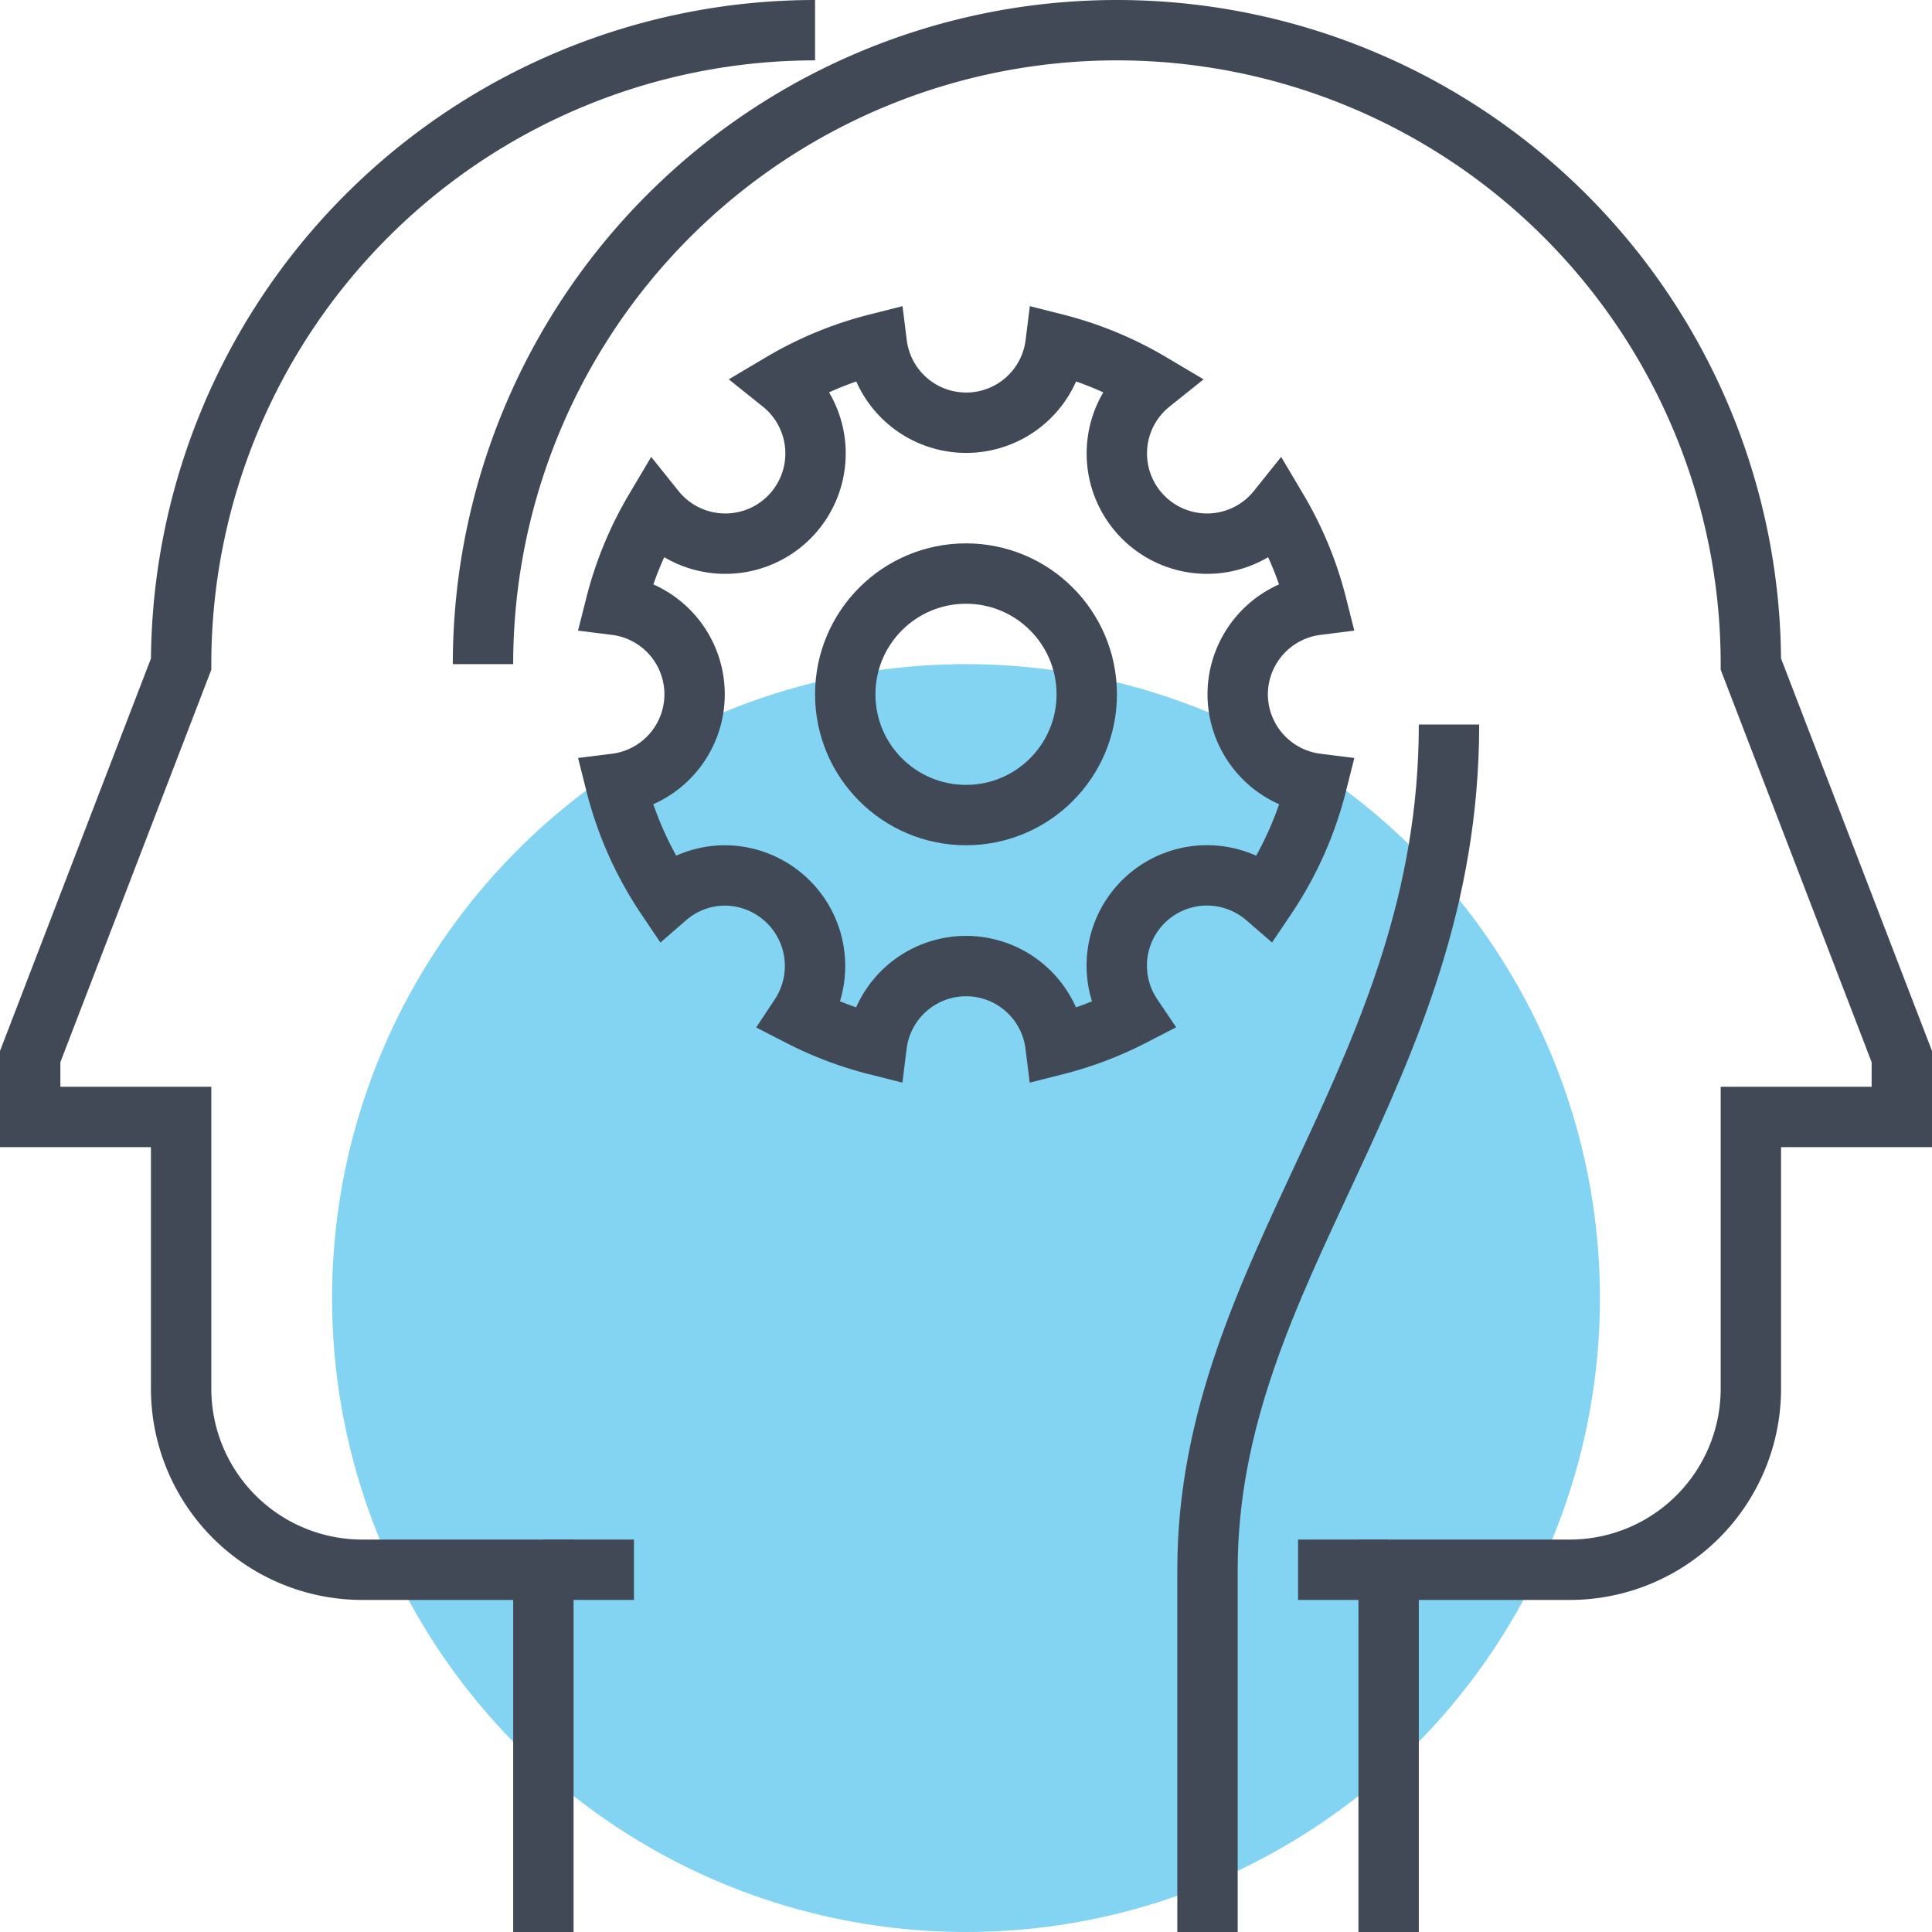
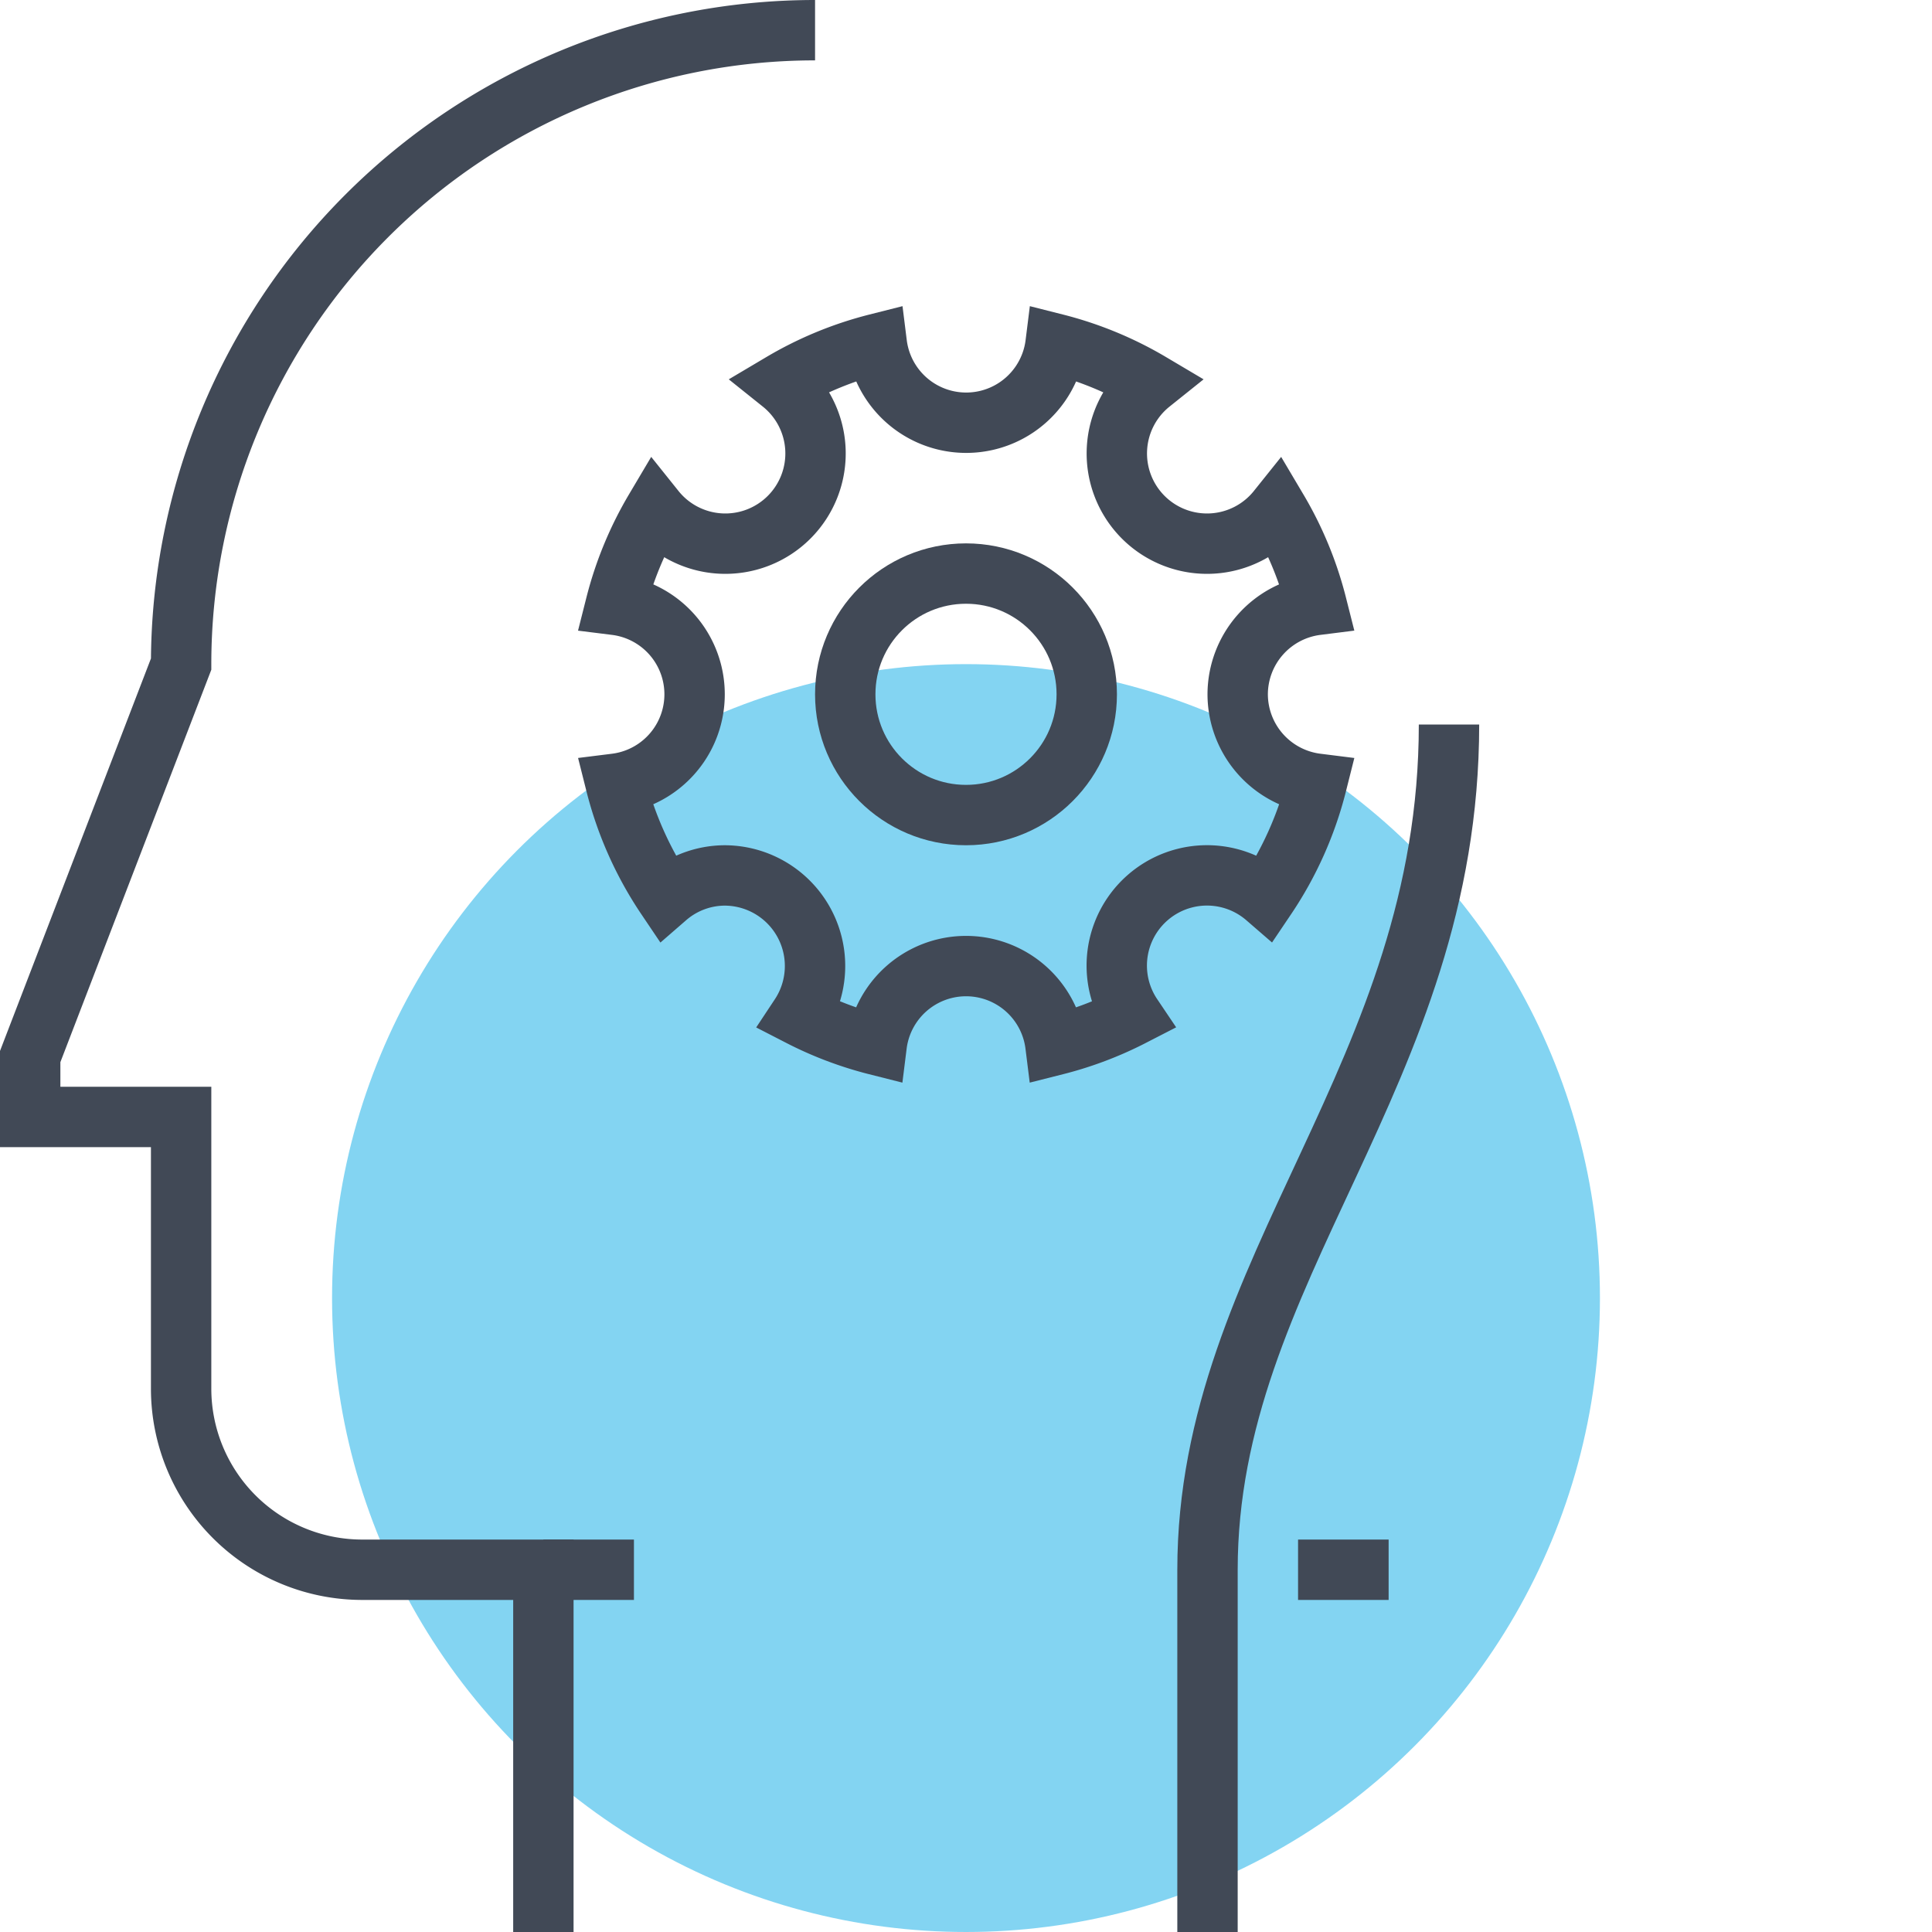
<svg xmlns="http://www.w3.org/2000/svg" viewBox="0 0 64 64" class="fil-illu fil-illu__spot">
  <g class="fil-illu__spot">
    <circle fill="#83d4f2" cx="32" cy="43" r="21" class="SVGID" />
  </g>
  <g class="fil-illu__lines" fill="none" stroke="#414956" stroke-width="2">
    <path d="M27,1A21,21,0,0,0,6,22L1,35v2H6v9a6,6,0,0,0,6,6h6V64" />
    <line x1="18" x2="21" y1="52" y2="52" />
    <path d="M40,64V52c0-10,8-16.4,8-28" />
    <line x1="46" x2="43" y1="52" y2="52" />
-     <path d="M16,22a21,21,0,0,1,42,0l5,13v2H58v9a6,6,0,0,1-6,6H46V64" />
    <path d="M41,23a2.991,2.991,0,0,1,2.617-2.961,11.9,11.9,0,0,0-1.3-3.15,2.988,2.988,0,1,1-4.2-4.2,11.908,11.908,0,0,0-3.15-1.3,2.984,2.984,0,0,1-5.922,0,11.9,11.9,0,0,0-3.15,1.3,2.988,2.988,0,1,1-4.2,4.2,11.908,11.908,0,0,0-1.3,3.15,2.984,2.984,0,0,1,0,5.922,11.966,11.966,0,0,0,1.68,3.766A2.967,2.967,0,0,1,24,29a3,3,0,0,1,2.5,4.657,11.948,11.948,0,0,0,2.541.96,2.984,2.984,0,0,1,5.922,0,11.948,11.948,0,0,0,2.541-.96,2.989,2.989,0,0,1,4.435-3.93,11.956,11.956,0,0,0,1.68-3.766A2.991,2.991,0,0,1,41,23Z" />
    <circle cx="32" cy="23" r="4" />
  </g>
</svg>